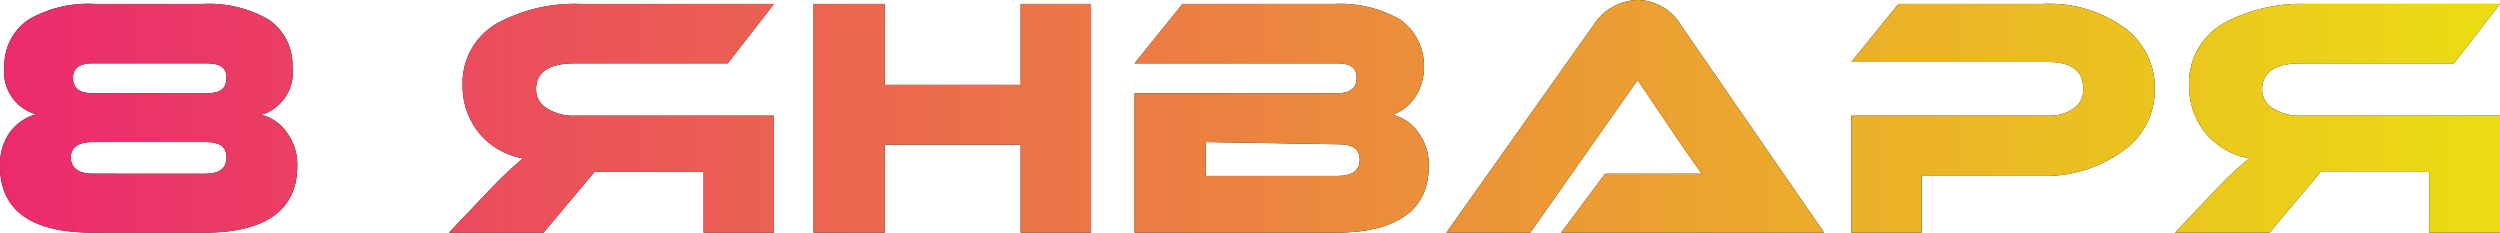
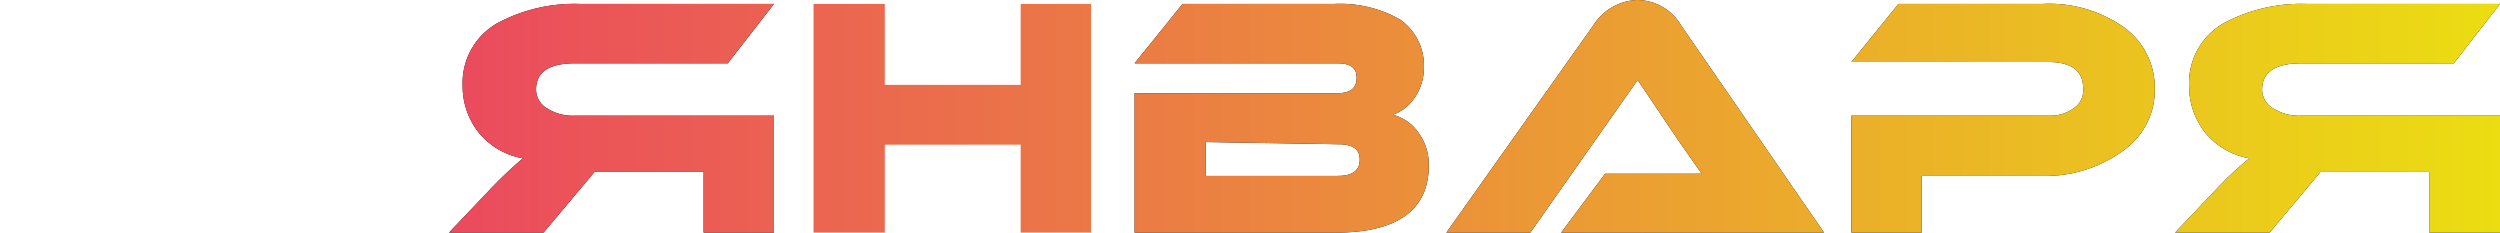
<svg xmlns="http://www.w3.org/2000/svg" viewBox="0 0 56.85 5.29">
  <defs>
    <style>.cls-1{fill:url(#Безымянный_градиент_2);}</style>
    <linearGradient id="Безымянный_градиент_2" y1="2.64" x2="56.85" y2="2.64" gradientUnits="userSpaceOnUse">
      <stop offset="0" stop-color="#eb2a6e" />
      <stop offset="1" stop-color="#ebdd12" />
    </linearGradient>
  </defs>
  <title>8 ЯНВАРЯ</title>
  <g id="Слой_2" data-name="Слой 2">
    <g id="Слой_1-2" data-name="Слой 1">
-       <path d="M2.11,5.29C.7,5.29,0,4.78,0,3.77A1.27,1.27,0,0,1,.23,3a1.1,1.1,0,0,1,.59-.4A1,1,0,0,1,.1,1.52,1.25,1.25,0,0,1,.66.44,2.69,2.69,0,0,1,2.15.09H4.61A2.71,2.71,0,0,1,6.1.44a1.24,1.24,0,0,1,.55,1.08,1,1,0,0,1-.71,1.09,1,1,0,0,1,.58.4,1.21,1.21,0,0,1,.24.76c0,1-.71,1.52-2.11,1.52Zm0-2.06c-.33,0-.5.12-.5.35s.17.37.5.37H4.66c.33,0,.49-.12.49-.37S5,3.23,4.66,3.23Zm0-1.79q-.45,0-.45.33c0,.24.15.35.45.35h2.6c.3,0,.44-.11.44-.35S5,1.44,4.68,1.44Z" />
      <path d="M17.6.09,16.55,1.44H13.08c-.6,0-.89.2-.89.6a.5.5,0,0,0,.26.43,1.09,1.09,0,0,0,.63.16H17.6V5.29H16V3.91H13.52L12.36,5.29H10.21l.95-1a9.41,9.41,0,0,1,.73-.69,1.66,1.66,0,0,1-1-.58,1.69,1.69,0,0,1-.37-1.07,1.56,1.56,0,0,1,.9-1.48A3.7,3.7,0,0,1,13.21.09Z" />
-       <path d="M24.81,5.29h-1.6v-2H20.12v2H18.5V.09h1.62V1.93h3.09V.09h1.6Z" />
      <path d="M32.49,3.77c0,1-.71,1.52-2.12,1.52H25.8V2.12h4.6c.3,0,.45-.11.45-.35s-.15-.33-.45-.33H25.8L26.89.09h3.44a2.75,2.75,0,0,1,1.5.35,1.27,1.27,0,0,1,.55,1.08,1.2,1.2,0,0,1-.23.73,1,1,0,0,1-.48.36,1,1,0,0,1,.58.4A1.21,1.21,0,0,1,32.49,3.77Zm-5.07-.54V4h3c.33,0,.5-.12.5-.37s-.17-.35-.5-.35Z" />
      <path d="M35.5,5.29l1-1.34H38.7c-.05-.06-.13-.18-.25-.35l-.14-.2-.14-.2-.93-1.38L34.8,5.29H32.89L36.23.58a1.23,1.23,0,0,1,1-.58,1.17,1.17,0,0,1,1,.58l3.25,4.71Z" />
      <path d="M46.43,4H43.7V5.29H42.1V2.63h4.48a.91.91,0,0,0,.58-.17A.49.49,0,0,0,47.37,2c0-.39-.27-.59-.79-.59H42.1L43.17.09h3.26a2.94,2.94,0,0,1,1.88.54A1.69,1.69,0,0,1,49,2a1.68,1.68,0,0,1-.67,1.39A3,3,0,0,1,46.43,4Z" />
      <path d="M56.85.09,55.8,1.44H52.33c-.59,0-.89.2-.89.6a.5.5,0,0,0,.26.43,1.09,1.09,0,0,0,.63.16h4.52V5.29H55.24V3.91H52.77L51.61,5.29H49.46l.95-1a7.42,7.42,0,0,1,.74-.69,1.66,1.66,0,0,1-1-.58,1.69,1.69,0,0,1-.37-1.07,1.56,1.56,0,0,1,.9-1.48A3.7,3.7,0,0,1,52.46.09Z" />
-       <path class="cls-1" d="M2.11,5.29C.7,5.29,0,4.78,0,3.77A1.27,1.27,0,0,1,.23,3a1.1,1.1,0,0,1,.59-.4A1,1,0,0,1,.1,1.52,1.25,1.25,0,0,1,.66.44,2.69,2.69,0,0,1,2.15.09H4.61A2.71,2.71,0,0,1,6.1.44a1.24,1.24,0,0,1,.55,1.08,1,1,0,0,1-.71,1.09,1,1,0,0,1,.58.4,1.21,1.21,0,0,1,.24.76c0,1-.71,1.52-2.11,1.52Zm0-2.06c-.33,0-.5.12-.5.35s.17.37.5.37H4.66c.33,0,.49-.12.49-.37S5,3.23,4.66,3.23Zm0-1.79q-.45,0-.45.33c0,.24.15.35.45.35h2.6c.3,0,.44-.11.44-.35S5,1.44,4.68,1.44Z" />
      <path class="cls-1" d="M17.6.09,16.55,1.44H13.08c-.6,0-.89.2-.89.6a.5.5,0,0,0,.26.43,1.09,1.09,0,0,0,.63.16H17.6V5.29H16V3.91H13.52L12.36,5.29H10.21l.95-1a9.41,9.41,0,0,1,.73-.69,1.66,1.66,0,0,1-1-.58,1.69,1.69,0,0,1-.37-1.07,1.56,1.56,0,0,1,.9-1.48A3.7,3.7,0,0,1,13.21.09Z" />
      <path class="cls-1" d="M24.81,5.29h-1.6v-2H20.12v2H18.5V.09h1.62V1.93h3.09V.09h1.6Z" />
      <path class="cls-1" d="M32.49,3.77c0,1-.71,1.52-2.12,1.52H25.8V2.12h4.6c.3,0,.45-.11.45-.35s-.15-.33-.45-.33H25.8L26.89.09h3.44a2.75,2.75,0,0,1,1.5.35,1.27,1.27,0,0,1,.55,1.08,1.2,1.2,0,0,1-.23.73,1,1,0,0,1-.48.36,1,1,0,0,1,.58.4A1.21,1.21,0,0,1,32.49,3.77Zm-5.07-.54V4h3c.33,0,.5-.12.5-.37s-.17-.35-.5-.35Z" />
      <path class="cls-1" d="M35.5,5.29l1-1.34H38.7c-.05-.06-.13-.18-.25-.35l-.14-.2-.14-.2-.93-1.38L34.8,5.29H32.89L36.23.58a1.23,1.23,0,0,1,1-.58,1.17,1.17,0,0,1,1,.58l3.25,4.71Z" />
      <path class="cls-1" d="M46.43,4H43.7V5.29H42.1V2.63h4.48a.91.91,0,0,0,.58-.17A.49.49,0,0,0,47.37,2c0-.39-.27-.59-.79-.59H42.1L43.17.09h3.26a2.94,2.94,0,0,1,1.88.54A1.69,1.69,0,0,1,49,2a1.68,1.68,0,0,1-.67,1.39A3,3,0,0,1,46.43,4Z" />
      <path class="cls-1" d="M56.85.09,55.8,1.44H52.33c-.59,0-.89.2-.89.6a.5.5,0,0,0,.26.43,1.09,1.09,0,0,0,.63.16h4.52V5.29H55.24V3.91H52.77L51.61,5.29H49.46l.95-1a7.42,7.42,0,0,1,.74-.69,1.66,1.66,0,0,1-1-.58,1.69,1.69,0,0,1-.37-1.07,1.56,1.56,0,0,1,.9-1.48A3.7,3.7,0,0,1,52.46.09Z" />
    </g>
  </g>
</svg>